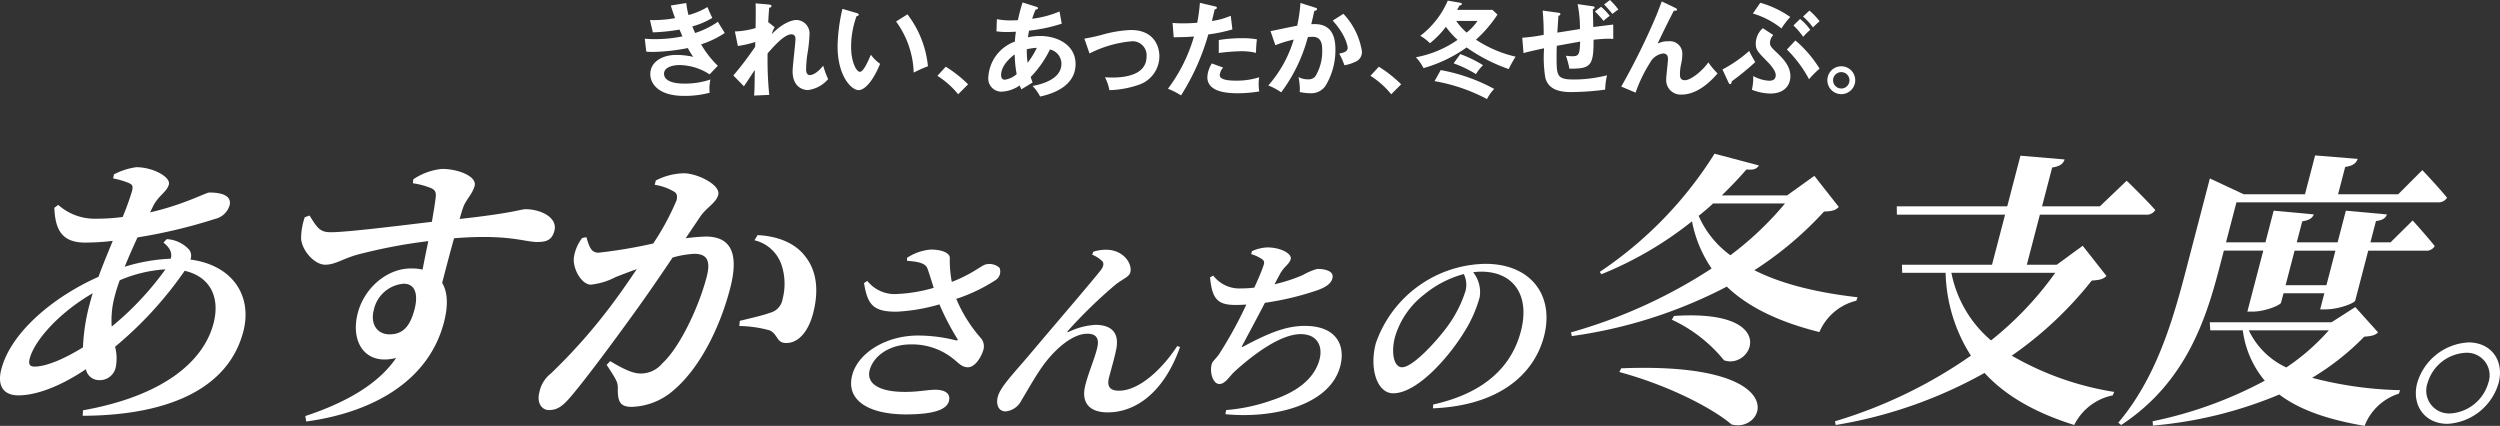
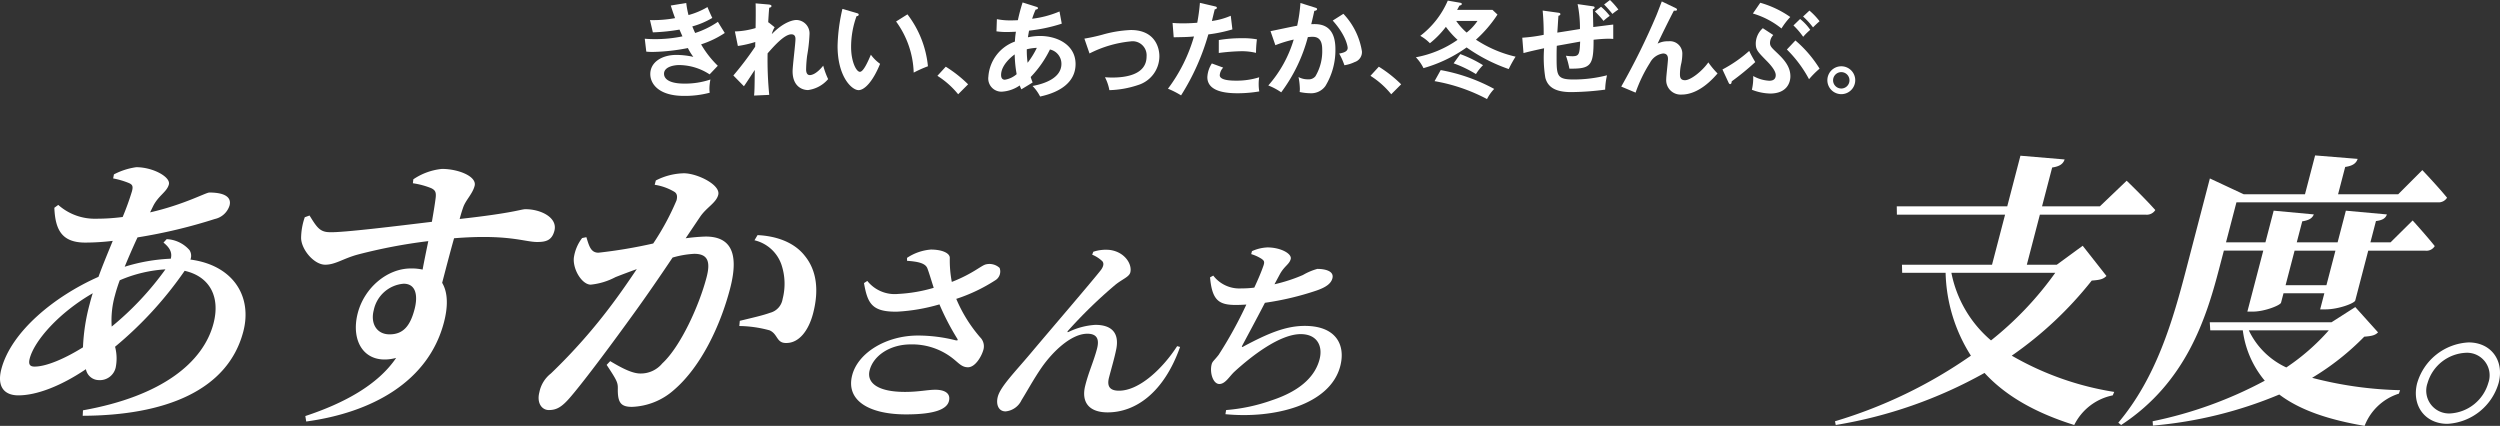
<svg xmlns="http://www.w3.org/2000/svg" width="361.117" height="61.514" viewBox="0 0 361.117 61.514">
  <rect x="0" y="0" width="361.117" height="61.514" fill="#333333" stroke="none" />
  <defs>
    <clipPath id="clip-path">
      <rect id="長方形_2843" data-name="長方形 2843" width="174.851" height="14.311" fill="#fff" />
    </clipPath>
  </defs>
  <g id="グループ_6025" data-name="グループ 6025" transform="translate(-41 -648.5)">
    <g id="グループ_5979" data-name="グループ 5979" transform="translate(41 670.701)">
      <path id="パス_12837" data-name="パス 12837" d="M24.08,16.092a4.673,4.673,0,0,1,3.287,1.579,1.513,1.513,0,0,1,.141,1.371c6.225.831,8.95,5.361,7.639,10.389-2.242,8.6-11.433,12.134-23.2,12.176l.039-.79c11.418-2.036,17.393-6.94,18.855-12.55,1-3.823-.52-6.774-4.169-7.6A54.4,54.4,0,0,1,16.621,31.634a6.617,6.617,0,0,1,.093,2.992,2.347,2.347,0,0,1-2.471,1.828,1.916,1.916,0,0,1-1.832-1.579c-3.631,2.452-7.136,3.782-9.754,3.782-2.078,0-3.113-1.288-2.464-3.782,1.408-5.4,7.644-10.514,14.032-13.339.611-1.7,1.367-3.491,2.061-5.195a33.38,33.38,0,0,1-3.971.249c-3.408,0-4.333-1.87-4.466-5.028l.565-.416a7.919,7.919,0,0,0,5.506,1.995,28.768,28.768,0,0,0,3.8-.249,39.256,39.256,0,0,0,1.338-3.7c.2-.748.094-1-.548-1.247a11.766,11.766,0,0,0-2.165-.623l.11-.582A9.925,9.925,0,0,1,19.682,5.7c2.41,0,4.992,1.413,4.711,2.493S22.9,9.776,22.126,11.313l-.447.914c4.905-1.122,8.061-2.868,8.56-2.868,2.2,0,3.234.665,2.92,1.87a2.871,2.871,0,0,1-2.13,1.953,75.536,75.536,0,0,1-11.166,2.659c-.659,1.413-1.288,2.867-1.853,4.239a25.962,25.962,0,0,1,6.661-1.164c.227-.873-.129-1.579-1.056-2.327ZM11.987,31.717a28.069,28.069,0,0,1,.96-6.233c.13-.5.271-1.039.453-1.579-4.84,2.784-8.426,6.815-9.108,9.433-.206.79-.012,1.164.694,1.164,1.745,0,4.47-1.205,7-2.784m4.146-2.992a43.355,43.355,0,0,0,7.765-8.27,19.6,19.6,0,0,0-6.6,1.579c-.278.748-.515,1.5-.688,2.161a13.3,13.3,0,0,0-.474,4.53" transform="translate(0 -3.75)" fill="#fff" />
      <path id="パス_12838" data-name="パス 12838" d="M143.206,7.927a8.957,8.957,0,0,1,4.13-1.5c2.369,0,5.079,1.081,4.722,2.452-.292,1.122-1.226,1.995-1.611,2.992-.139.374-.343,1-.549,1.787,7.874-.873,8.846-1.413,9.511-1.413,2.2,0,4.673,1.205,4.175,3.117-.368,1.413-1.254,1.62-2.5,1.62-1.828,0-4.185-1.164-11.994-.54-.572,2.036-1.179,4.364-1.72,6.441.867,1.455.836,3.491.262,5.693-2.242,8.6-10.424,13.048-19.9,14.337l-.127-.79c5.547-1.829,10.479-4.488,13.117-8.395-4.459,1.164-6.635-2.285-5.541-6.482.953-3.657,4.255-6.441,7.663-6.441a7.213,7.213,0,0,1,1.7.166c.2-1.08.505-2.577.823-4.114a76.9,76.9,0,0,0-10.233,1.953c-2.1.582-3.2,1.454-4.659,1.454-1.62,0-3.457-2.2-3.481-3.865a9.478,9.478,0,0,1,.531-2.992l.688-.25c1.052,1.7,1.491,2.41,2.946,2.41,1.765.083,9.879-.914,14.727-1.5.244-1.413.466-2.743.558-3.574.059-.706-.073-1-.662-1.288a11.465,11.465,0,0,0-2.642-.706Zm.174,18.783c.531-2.036.175-3.7-1.571-3.7a4.8,4.8,0,0,0-4.321,3.823c-.488,1.87.378,3.491,2.29,3.491,1.953,0,2.973-1.205,3.6-3.615" transform="translate(-83.501 -4.229)" fill="#fff" />
      <path id="パス_12839" data-name="パス 12839" d="M248.436,17.643a27.088,27.088,0,0,1,2.891-.249c3.324,0,4.965,2,3.525,7.522-1.387,5.319-4.193,11.3-8.146,14.669a9.632,9.632,0,0,1-6.03,2.41c-1.621,0-2.082-.624-2.039-2.7.009-.831-.185-1.205-1.616-3.366l.515-.54c1.8,1.081,3.232,1.787,4.355,1.787a4.018,4.018,0,0,0,3.163-1.454c2.623-2.41,5.325-8.311,6.408-12.467.585-2.244.171-3.366-1.782-3.366a13.732,13.732,0,0,0-3.133.54c-1.837,2.743-3.9,5.735-5.529,7.979-2.995,4.155-6.968,9.516-9.125,12.051-1.326,1.579-2.1,1.995-3.221,1.995-1,0-1.776-1-1.365-2.577a4.544,4.544,0,0,1,1.66-2.7,80.972,80.972,0,0,0,8.97-10.181c1.212-1.621,2.352-3.283,3.439-4.9-1.147.416-2.253.831-3.088,1.164a9.648,9.648,0,0,1-3.564,1.081c-1.247,0-2.595-2.161-2.442-3.865a6.063,6.063,0,0,1,1.2-2.868l.614-.125c.4,1.33.662,2.244,1.742,2.244a71,71,0,0,0,7.91-1.33,36.909,36.909,0,0,0,3.37-6.233c.141-.54.094-1-.34-1.247a7.793,7.793,0,0,0-2.816-1l.163-.623a9.268,9.268,0,0,1,4.052-1.039c1.912,0,5.343,1.662,4.964,3.117-.3,1.164-1.671,1.787-2.61,3.158Zm10.383-.457c2.669.125,5.267,1,6.825,2.992,1.764,2.161,2.045,5.07,1.2,8.311-.65,2.493-2.03,4.28-3.858,4.28-1.465.041-1.2-1.288-2.433-1.829a17.225,17.225,0,0,0-4.367-.623l.07-.748c1.865-.457,3.364-.79,4.376-1.164a2.445,2.445,0,0,0,1.808-1.995,8.7,8.7,0,0,0-.165-4.945,5.432,5.432,0,0,0-3.9-3.532Z" transform="translate(-149.394 -5.426)" fill="#fff" />
      <path id="パス_12840" data-name="パス 12840" d="M367.086,41.643a7.233,7.233,0,0,1,3.444-1.2c1.623,0,2.742.512,2.735,1.2a16.527,16.527,0,0,0,.29,3.474c3.074-1.2,4.268-2.392,4.931-2.534a2.167,2.167,0,0,1,1.973.512,1.479,1.479,0,0,1-.638,1.794,24.107,24.107,0,0,1-5.623,2.677,20.8,20.8,0,0,0,3.45,5.552,1.83,1.83,0,0,1,.487,1.737c-.26,1-1.188,2.591-2.241,2.591-.854,0-1.283-.541-2.059-1.168a9.476,9.476,0,0,0-6.22-2.135c-2.961,0-5.37,1.595-5.926,3.73-.468,1.794,1.12,3.132,5.106,3.132,1.993,0,3.271-.313,4.381-.313,1.253,0,2.273.456,1.961,1.652-.3,1.139-1.978,1.908-6.192,1.908-5.381,0-8.727-2.022-7.777-5.666.839-3.217,4.88-5.723,9.492-5.723a22.315,22.315,0,0,1,5.431.683c.327.057.4,0,.217-.285a36.583,36.583,0,0,1-2.539-4.9,26.643,26.643,0,0,1-6.111,1.053c-3.659.057-4.273-1.2-4.789-4.128l.48-.313a5.059,5.059,0,0,0,4.465,1.879,21.9,21.9,0,0,0,5.127-.883c-.33-1.025-.647-2.107-.917-2.819-.291-.74-1.342-.968-2.935-1.082Z" transform="translate(-236.069 -26.596)" fill="#fff" />
      <path id="パス_12841" data-name="パス 12841" d="M434.335,41.212l.168-.427a5.7,5.7,0,0,1,2.43-.256c2.168.313,3.209,2.107,2.912,3.246-.171.655-1.164.968-2.176,1.794a68.349,68.349,0,0,0-6.826,6.634c-.13.171-.1.256.134.142a10.229,10.229,0,0,1,3.819-1c2.42,0,3.439,1.225,3.038,3.417-.263,1.338-.654,2.619-1.063,4.185-.371,1.424.272,1.908,1.439,1.908,3.018,0,6.428-3.36,8.4-6.435l.426.114c-2.371,6.691-6.507,9.453-10.465,9.453-2.734,0-3.821-1.509-3.241-3.844.484-1.965,1.233-3.531,1.708-5.353.312-1.2.137-2.164-1.4-2.164-2.307,0-4.96,2.534-6.594,4.869-1.142,1.651-2.079,3.388-2.912,4.726a2.84,2.84,0,0,1-2.3,1.623c-1.082,0-1.4-1.082-1.131-2.107.386-1.481,2.465-3.559,4.736-6.264,2.725-3.246,8.895-10.421,10.179-12.072.4-.569.423-.968.184-1.253a4.753,4.753,0,0,0-1.464-.94" transform="translate(-276.576 -26.621)" fill="#fff" />
      <path id="パス_12842" data-name="パス 12842" d="M516.476,40.073a6,6,0,0,1,2.219-.541c1.936,0,3.578.911,3.378,1.68s-.915,1-1.568,2.192c-.225.427-.493.911-.777,1.452a23.248,23.248,0,0,0,4.107-1.338,8.791,8.791,0,0,1,2.081-.883c.769,0,2.49.171,2.178,1.367-.193.74-.9,1.281-2.311,1.765a41.68,41.68,0,0,1-7.436,1.765c-1.148,2.221-2.637,4.983-3.2,6.037-.21.37-.175.455.233.2,3.336-1.765,5.911-2.9,8.73-2.9,4.527,0,5.914,2.762,5.12,5.808-1.462,5.609-9.534,7.631-16.588,6.947l.1-.6a25.688,25.688,0,0,0,6.571-1.4c4.579-1.509,6.368-3.787,6.925-5.922.5-1.908-.331-3.645-2.723-3.645-3.047,0-7.159,3.217-9.553,5.41-.748.683-1.322,1.794-2.2,1.794-.911,0-1.42-1.652-1.108-2.847.111-.427.368-.541,1.011-1.367a60.272,60.272,0,0,0,4-7.26c-.492.028-1.011.057-1.5.057-2.477,0-3.446-.655-3.745-3.986l.465-.256a4.732,4.732,0,0,0,4.073,1.851,13.662,13.662,0,0,0,1.852-.114c.575-1.224,1.036-2.335,1.271-3.018.271-.712.166-.854-.216-1.139a6.109,6.109,0,0,0-1.5-.684Z" transform="translate(-335.633 -25.995)" fill="#fff" />
-       <path id="パス_12843" data-name="パス 12843" d="M587.97,66.763c7.649-1.708,11.385-5.666,12.67-10.592,1.365-5.239-1.119-8.6-5.732-8.6a8.087,8.087,0,0,0-1.161.086,4.6,4.6,0,0,1,.937,3.616,18.66,18.66,0,0,1-2.261,5.068c-2.224,3.616-6.763,8.8-10.237,8.8-2.278,0-3.472-3.5-2.507-7.2a17.042,17.042,0,0,1,15.84-11.5c6.548,0,10,4.556,8.459,10.478-1.4,5.381-6.363,9.994-16.034,10.393ZM592.4,47.914a15.254,15.254,0,0,0-5.8,3.018,12.01,12.01,0,0,0-4.151,6.093c-.587,2.249-.168,4.356,1.028,4.356,1.594,0,5.124-3.929,6.547-5.894a17.641,17.641,0,0,0,2.617-5.125,3.551,3.551,0,0,0-.245-2.448" transform="translate(-380.953 -30.532)" fill="#fff" />
-       <path id="パス_12844" data-name="パス 12844" d="M701.363,7.688c-.463.5-.952.624-2.126.665a50.726,50.726,0,0,1-10.064,8.477c4.185,2.119,9.45,3.283,14.9,3.906l-.171.5a7.792,7.792,0,0,0-5.336,4.53c-5.461-1.371-10.083-3.408-13.374-6.566A68.76,68.76,0,0,1,662.8,26.347l-.109-.54A73.843,73.843,0,0,0,683,16.581a18.027,18.027,0,0,1-2.837-6.815,52.224,52.224,0,0,1-13.089,7.646l-.246-.333A56.751,56.751,0,0,0,683.42,0l6.413,1.7c-.338.5-.714.665-1.814.582-1.073,1.247-2.271,2.493-3.551,3.74H693.9L697.837,3.2ZM669.937,31c25.319-1,20.791,9.516,15.923,8.1-2.512-2.161-8.7-5.527-16.188-7.563ZM683.209,7.189c-.662.623-1.353,1.205-2.087,1.787a13.936,13.936,0,0,0,4.584,5.693,46.221,46.221,0,0,0,7.892-7.48ZM677.56,23.438c15.522-1.039,11.293,7.854,7.225,6.4a21.151,21.151,0,0,0-7.532-5.859Z" transform="translate(-435.759 0)" fill="#fff" />
      <path id="パス_12845" data-name="パス 12845" d="M813.246,18.22c-.451.457-.941.582-2.126.665a53.684,53.684,0,0,1-11.554,10.846,42.859,42.859,0,0,0,14.8,5.236l-.213.5a7.951,7.951,0,0,0-5.562,4.28c-5.3-1.662-9.754-4.031-12.958-7.522a65.847,65.847,0,0,1-21.492,7.522l-.108-.54a68.435,68.435,0,0,0,19.632-9.475,23.292,23.292,0,0,1-3.654-11.968h-6.275l-.029-1.164h13.007L798.6,9.368H782.974l-.018-1.205h15.958L800.819.849l6.383.54c-.193.582-.634,1-1.8,1.164l-1.462,5.61h8.353l3.873-3.7S818.758,6.958,820.3,8.7a1.456,1.456,0,0,1-1.378.665H803.627L801.742,16.6h4.322l3.748-2.743Zm-22.4-.457a17.145,17.145,0,0,0,5.724,9.766,47.994,47.994,0,0,0,9.278-9.766Z" transform="translate(-508.974 -0.558)" fill="#fff" />
      <path id="パス_12846" data-name="パス 12846" d="M908.119,17.018c-1.863,7.147-4.757,16.5-14.173,22.648l-.412-.333c5.534-6.566,7.9-14.835,9.837-22.274l3.391-13.007,4.89,2.285H920.5l1.463-5.61,6.145.5c-.193.581-.634,1-1.8,1.164l-1.029,3.948h8.686l3.486-3.491s2.25,2.369,3.573,3.989a1.429,1.429,0,0,1-1.337.665H910.6l-1.506,5.776h5.693l1.191-4.571,5.8.54c-.213.5-.591.831-1.673,1l-.791,3.034h5.9l1.191-4.571,5.926.54c-.171.5-.549.831-1.579.956l-.8,3.075h2.909l3.192-3.158s2,2.2,3.191,3.7a1.388,1.388,0,0,1-1.337.665h-8.27l-1.874,7.189c-.108.416-2.455,1.288-4.283,1.288h-.789l.607-2.327h-5.9L917.042,22c-.1.374-2.372,1.288-4.076,1.288h-.789l2.3-8.81h-5.693Zm22.934,9.267c-.4.416-.889.54-1.991.624a37.3,37.3,0,0,1-7.533,5.942,54.936,54.936,0,0,0,12.708,1.787l-.172.5a7.831,7.831,0,0,0-4.953,4.654c-5.133-.873-9.306-2.244-12.325-4.529a60.422,60.422,0,0,1-18.249,4.488l-.045-.624a59.473,59.473,0,0,0,16.2-5.859,14.083,14.083,0,0,1-3.174-7.272h-4.7l-.071-1.164h17.578l3.441-2.2Zm-18.666-.291a11.177,11.177,0,0,0,5.417,5.361,31.448,31.448,0,0,0,6.135-5.361ZM919,14.483l-1.3,4.987h5.9l1.3-4.987Z" transform="translate(-587.553 -0.478)" fill="#fff" />
      <path id="パス_12847" data-name="パス 12847" d="M1019.247,85.467a8.16,8.16,0,0,1,7.428-5.859c3.241,0,5.177,2.618,4.332,5.859a8.164,8.164,0,0,1-7.4,5.9c-3.242,0-5.208-2.66-4.363-5.9m1.5,0a3.291,3.291,0,0,0,3.257,4.4,6.1,6.1,0,0,0,5.512-4.4,3.259,3.259,0,0,0-3.226-4.363,6.055,6.055,0,0,0-5.543,4.363" transform="translate(-670.088 -52.347)" fill="#fff" />
    </g>
    <g id="グループ_5980" data-name="グループ 5980" transform="translate(134.133 648.5)">
      <g id="グループ_5876" data-name="グループ 5876" clip-path="url(#clip-path)">
        <path id="パス_12848" data-name="パス 12848" d="M5.993,3.177a12.7,12.7,0,0,0,.326,1.746A11.061,11.061,0,0,0,9.057,3.769c.326.77.414.977.7,1.569A11.888,11.888,0,0,1,6.867,6.566c.237.562.326.77.414.947A12.836,12.836,0,0,0,10.566,5.9c.148.266.858,1.391.991,1.613A13.845,13.845,0,0,1,8.139,9.156a14.271,14.271,0,0,0,2.412,3.093L9.368,13.492a8.111,8.111,0,0,0-4.41-1.347c-.666,0-2.175.222-2.175,1.258,0,.74.755,1.421,2.93,1.421a11.41,11.41,0,0,0,3.774-.592,6.812,6.812,0,0,0-.148,1.391,4.246,4.246,0,0,0,.044.518,13.933,13.933,0,0,1-3.7.459C1.909,16.6.8,14.779.8,13.447.8,11.7,2.516,10.68,4.573,10.68a11.472,11.472,0,0,1,2.442.281A7.963,7.963,0,0,1,6.23,9.689a28.8,28.8,0,0,1-5.061.562,9.156,9.156,0,0,1-.947-.044L0,8.342c.326.03.873.059,1.554.059A19.317,19.317,0,0,0,5.446,8c-.074-.163-.37-.843-.429-.977a27.9,27.9,0,0,1-3.848.4L.755,5.648A17.621,17.621,0,0,0,4.38,5.367c-.326-.873-.459-1.317-.622-1.82Z" transform="translate(0 -2.748)" fill="#fff" />
        <path id="パス_12849" data-name="パス 12849" d="M99.838,6.353l.888.71a3.413,3.413,0,0,0-.414.992c1.924-1.983,3.359-2.042,3.566-2.042a1.941,1.941,0,0,1,1.879,2.1,22.417,22.417,0,0,1-.34,3.048,17.443,17.443,0,0,0-.148,2c0,.133,0,.814.533.814.222,0,.917-.1,1.939-1.362a11.043,11.043,0,0,0,.71,1.939,4.616,4.616,0,0,1-2.9,1.583c-.932,0-2.235-.607-2.235-2.708,0-.74.414-4,.414-4.662,0-.192-.015-.681-.592-.681-.977,0-2.412,1.584-3.433,2.753a51.207,51.207,0,0,0,.237,5.994l-2.19.1c.059-.622.074-.932.1-3.7-.252.37-1.317,2.027-1.569,2.353l-1.524-1.554a45.443,45.443,0,0,0,3.152-4.158l.015-.681a15.451,15.451,0,0,1-2.516.577l-.429-2.1a11.517,11.517,0,0,0,2.989-.488c.015-.666.044-2.9,0-3.567l1.879.163c.266.03.414.089.414.222,0,.178-.163.207-.326.252-.059.622-.1,1.376-.148,2.131Z" transform="translate(-81.961 -3.127)" fill="#fff" />
        <path id="パス_12850" data-name="パス 12850" d="M208.915,10.123c.237.074.311.1.311.237,0,.178-.207.207-.311.222a13.073,13.073,0,0,0-.784,4.454c0,2.087.74,3.581,1.273,3.581s1.228-1.643,1.583-2.471a5.837,5.837,0,0,0,1.332,1.317c-1.1,2.693-2.309,3.8-3.108,3.8-.977,0-3.034-1.924-3.034-6.378a25.686,25.686,0,0,1,.7-5.357Zm7.355.192a14.643,14.643,0,0,1,2.96,7.5,17.384,17.384,0,0,0-2.057.918,13.184,13.184,0,0,0-2.545-7.385Z" transform="translate(-178.325 -8.243)" fill="#fff" />
        <path id="パス_12851" data-name="パス 12851" d="M314.095,71.318a18.385,18.385,0,0,1,3.226,2.545L315.885,75.3a12.293,12.293,0,0,0-3-2.664Z" transform="translate(-270.615 -61.684)" fill="#fff" />
        <path id="パス_12852" data-name="パス 12852" d="M368.669,5.041a9.711,9.711,0,0,0,2.057.178c.089,0,.518,0,.977-.03a25.348,25.348,0,0,1,.681-2.56l1.968.622c.118.03.251.089.251.192,0,.163-.192.192-.34.222a11.7,11.7,0,0,0-.5,1.317,14.5,14.5,0,0,0,3.951-1.051l.326,1.761A23.435,23.435,0,0,1,373.316,6.7c-.03.148-.148.829-.163.962a8.759,8.759,0,0,1,1.746-.192c2.531,0,5.135,1.3,5.135,4.055,0,2.6-2.205,4.07-5.121,4.691a6.12,6.12,0,0,0-1.095-1.524c1.865-.34,4.173-1.2,4.173-3.2a2.117,2.117,0,0,0-1.657-2.072,15.461,15.461,0,0,1-2.782,3.981c.118.37.192.562.281.784-.444.281-1.184.725-1.628.992a4.045,4.045,0,0,1-.237-.562,5.02,5.02,0,0,1-2.59.9,1.9,1.9,0,0,1-1.939-2.161,5.806,5.806,0,0,1,3.833-5.076,11.2,11.2,0,0,1,.148-1.421c-.252.015-1.051.044-1.243.044a10.607,10.607,0,0,1-1.569-.1Zm2.575,5.091c-.444.311-1.968,1.539-1.968,2.975,0,.3.089.681.548.681a3.383,3.383,0,0,0,1.7-.8,17.652,17.652,0,0,1-.281-2.856m1.865,1.213a12.181,12.181,0,0,0,1.332-2.161,7.465,7.465,0,0,0-1.45.207,12.589,12.589,0,0,0,.118,1.953" transform="translate(-317.805 -2.274)" fill="#fff" />
        <path id="パス_12853" data-name="パス 12853" d="M470.093,33.342a25.359,25.359,0,0,0,2.575-.562,17.486,17.486,0,0,1,4.144-.681c3.419,0,4.114,2.471,4.114,3.788a4.357,4.357,0,0,1-3.078,4.158,14.109,14.109,0,0,1-4.144.74,6.775,6.775,0,0,0-.636-1.865c.266.015.577.044,1.036.044,1.6,0,4.972-.252,4.972-3.049a2.022,2.022,0,0,0-2.294-2.175,16.569,16.569,0,0,0-5.949,1.746Z" transform="translate(-406.59 -27.763)" fill="#fff" />
        <path id="パス_12854" data-name="パス 12854" d="M566.263,3.57c.207.044.281.1.281.207,0,.03,0,.192-.3.222-.074.266-.355,1.45-.414,1.687a10.462,10.462,0,0,0,2.723-.755l.237,1.968a21.4,21.4,0,0,1-3.478.725,33.523,33.523,0,0,1-3.936,8.805,12.819,12.819,0,0,0-1.894-.962,23.212,23.212,0,0,0,3.759-7.547c-.9.089-1.539.089-2.93.118l-.163-2.072c.37.03.829.059,1.45.059.281,0,1.11,0,2.116-.089a28.073,28.073,0,0,0,.385-2.871Zm1.2,8.85a1.751,1.751,0,0,0-.5,1.1c0,.784,1.806.784,2.486.784a10.768,10.768,0,0,0,3.211-.488,5.845,5.845,0,0,0-.074,1.006,5.58,5.58,0,0,0,.089,1.036,18.828,18.828,0,0,1-3.093.266c-1.391,0-4.41-.118-4.41-2.323a3.949,3.949,0,0,1,.651-1.983Zm-.636-3.981a19.466,19.466,0,0,1,3.315-.266,11.059,11.059,0,0,1,2.19.163,16.142,16.142,0,0,0-.133,1.953,8.8,8.8,0,0,0-2.176-.237,29.76,29.76,0,0,0-3.2.252Z" transform="translate(-483.907 -2.653)" fill="#fff" />
        <path id="パス_12855" data-name="パス 12855" d="M673.486,3.842c.148.045.3.089.3.222,0,.1-.089.222-.4.252-.252,1.169-.37,1.628-.444,1.924,1.065-.044,3.492-.148,3.492,3.611a9.967,9.967,0,0,1-1.45,5.328,2.53,2.53,0,0,1-2.205,1.036,7.814,7.814,0,0,1-1.51-.178,3.793,3.793,0,0,0,.03-.459,10.176,10.176,0,0,0-.192-1.7,2.792,2.792,0,0,0,1.376.326,1.224,1.224,0,0,0,1.065-.444,7.06,7.06,0,0,0,.977-3.907c0-1.643-.843-1.791-1.436-1.791-.178,0-.459.03-.636.044a23.173,23.173,0,0,1-3.848,7.977,9.126,9.126,0,0,0-1.865-.991,17.622,17.622,0,0,0,3.67-6.63,17.668,17.668,0,0,0-2.649.814l-.7-2.028c.607-.118,3.3-.7,3.848-.784a21.791,21.791,0,0,0,.474-3.285Zm4.1.9a10.193,10.193,0,0,1,2.678,5.416,1.506,1.506,0,0,1-1.051,1.554,5.34,5.34,0,0,1-1.48.459,9.647,9.647,0,0,0-.755-1.687c.548-.1,1.228-.252,1.228-.814,0-.163-.192-1.761-2.161-3.951Z" transform="translate(-576.671 -2.747)" fill="#fff" />
        <path id="パス_12856" data-name="パス 12856" d="M777.175,71.318a18.387,18.387,0,0,1,3.226,2.545L778.966,75.3a12.292,12.292,0,0,0-3-2.664Z" transform="translate(-671.141 -61.684)" fill="#fff" />
        <path id="パス_12857" data-name="パス 12857" d="M831.012.969c.148.03.222.074.222.178s-.1.178-.34.237c-.118.192-.237.444-.34.607h5.106l.725.681A18.265,18.265,0,0,1,833.276,6.3,17.529,17.529,0,0,0,839,8.753a17.611,17.611,0,0,0-.992,1.791,24.155,24.155,0,0,1-6.082-3.123,20.166,20.166,0,0,1-6.23,2.989,6.2,6.2,0,0,0-1.1-1.569,15.316,15.316,0,0,0,6.023-2.516,12.754,12.754,0,0,1-1.687-1.879,13.032,13.032,0,0,1-2.309,2.368,5.847,5.847,0,0,0-1.391-1.065A12.7,12.7,0,0,0,829.207.658Zm-2.827,9.723a25.705,25.705,0,0,1,7.725,2.723,5.786,5.786,0,0,0-1.036,1.465,25.335,25.335,0,0,0-7.577-2.59Zm2.827-2.309a17.989,17.989,0,0,1,3.285,1.6,6.866,6.866,0,0,0-1.021,1.288,17.368,17.368,0,0,0-3.226-1.554Zm-.592-4.795a8.85,8.85,0,0,0,1.51,1.687A7.465,7.465,0,0,0,833.5,3.588Z" transform="translate(-713.212 -0.569)" fill="#fff" />
        <path id="パス_12858" data-name="パス 12858" d="M938.321,5.446a22.8,22.8,0,0,0,3.093-.414,34.615,34.615,0,0,0-.148-3.507l2.176.3c.251.03.385.059.385.222s-.192.207-.281.237c-.059.755-.1,1.613-.163,2.427.133-.015,2.915-.459,3.271-.518a17.311,17.311,0,0,0-.34-3.6L948.458.9c.237.029.311.074.311.192,0,.163-.163.207-.252.237,0,.03.059,2.368.059,2.575.3-.029,2.767-.355,2.886-.355V5.624c-.207-.015-.4-.03-.71-.03a20.641,20.641,0,0,0-2.131.148c0,3.715-.355,4.218-3.493,4.173a12.659,12.659,0,0,0-.5-1.865,6.721,6.721,0,0,0,.9.074c1.006,0,1.08-.281,1.154-2.116-1.228.222-1.3.237-3.374.607-.029.607-.029,1.332-.029,1.45,0,2.871,0,3.418,2.486,3.418a19.5,19.5,0,0,0,4.795-.607,10.727,10.727,0,0,0-.266,2.072,39.733,39.733,0,0,1-4.913.355c-2.4,0-3.389-.8-3.729-2.072a17.908,17.908,0,0,1-.178-4.262c-1.273.281-2.1.459-2.975.7ZM949.7.977a8.321,8.321,0,0,1,1.258,1.317,6.778,6.778,0,0,0-.9.725,12.932,12.932,0,0,0-1.243-1.362ZM950.989,0A11.208,11.208,0,0,1,952.2,1.376a9.176,9.176,0,0,0-.858.636,17.215,17.215,0,0,0-1.2-1.362Z" transform="translate(-811.567)" fill="#fff" />
        <path id="パス_12859" data-name="パス 12859" d="M1051.977,2.481c.1.044.222.1.222.237,0,.178-.192.163-.444.148-.5.932-1.939,3.833-2.353,4.765a3.107,3.107,0,0,1,1.554-.34,1.791,1.791,0,0,1,2.013,1.894,6.819,6.819,0,0,1-.133,1.228,6.945,6.945,0,0,0-.207,1.6c0,.355,0,.9.725.9.814,0,2.472-1.288,3.374-2.575a11.925,11.925,0,0,0,1.332,1.6c-.592.681-2.649,3.049-5.194,3.049a2.082,2.082,0,0,1-2.22-2.235c0-.459.252-2.5.252-2.915s-.148-.784-.711-.784a2.509,2.509,0,0,0-1.879,1.332,20.618,20.618,0,0,0-2.087,4.321l-2.072-.873a99.193,99.193,0,0,0,5.076-10.285c.133-.311.666-1.732.784-2.013Z" transform="translate(-903.098 -1.327)" fill="#fff" />
        <path id="パス_12860" data-name="パス 12860" d="M1152.385,12.592a19.158,19.158,0,0,0,3.863-2.679c.281.622.74,1.376.873,1.613a37.5,37.5,0,0,1-3.4,2.782c-.015.148-.029.4-.237.4-.1,0-.178-.118-.222-.222Zm7.341-4.973a1.7,1.7,0,0,0-.474,1.14c0,.4.163.622.74,1.169,1.051.992,2.205,2.072,2.205,3.655,0,.918-.518,2.486-2.93,2.486a7.618,7.618,0,0,1-2.634-.548,7.371,7.371,0,0,0,.192-1.983,5.3,5.3,0,0,0,2.294.681c.251,0,.962,0,.962-.814,0-.71-.977-1.717-1.361-2.1-1.258-1.287-1.524-1.554-1.524-2.471a3,3,0,0,1,1.021-2.205Zm-1.88-4.662a14.4,14.4,0,0,1,4.336,2.057,10.271,10.271,0,0,0-1.273,1.657,11.957,11.957,0,0,0-4.129-2.161Zm5.076,5.446a17.262,17.262,0,0,1,3.493,4.07A13.064,13.064,0,0,0,1164.89,14a17.783,17.783,0,0,0-3.2-4.292ZM1163.6,5.3a7.307,7.307,0,0,1,1.465,1.569,8.663,8.663,0,0,0-1.021,1.006,10.462,10.462,0,0,0-1.406-1.643Zm1.347-1.213a9.687,9.687,0,0,1,1.465,1.539c-.4.355-.577.518-.947.888a10.741,10.741,0,0,0-1.435-1.569Z" transform="translate(-996.714 -2.558)" fill="#fff" />
        <path id="パス_12861" data-name="パス 12861" d="M1268.593,72.907a2.013,2.013,0,1,1-2.013-2.028,2.015,2.015,0,0,1,2.013,2.028m-3.2,0a1.187,1.187,0,0,0,1.184,1.184,1.184,1.184,0,0,0,0-2.368,1.187,1.187,0,0,0-1.184,1.184" transform="translate(-1093.743 -61.305)" fill="#fff" />
      </g>
    </g>
  </g>
</svg>